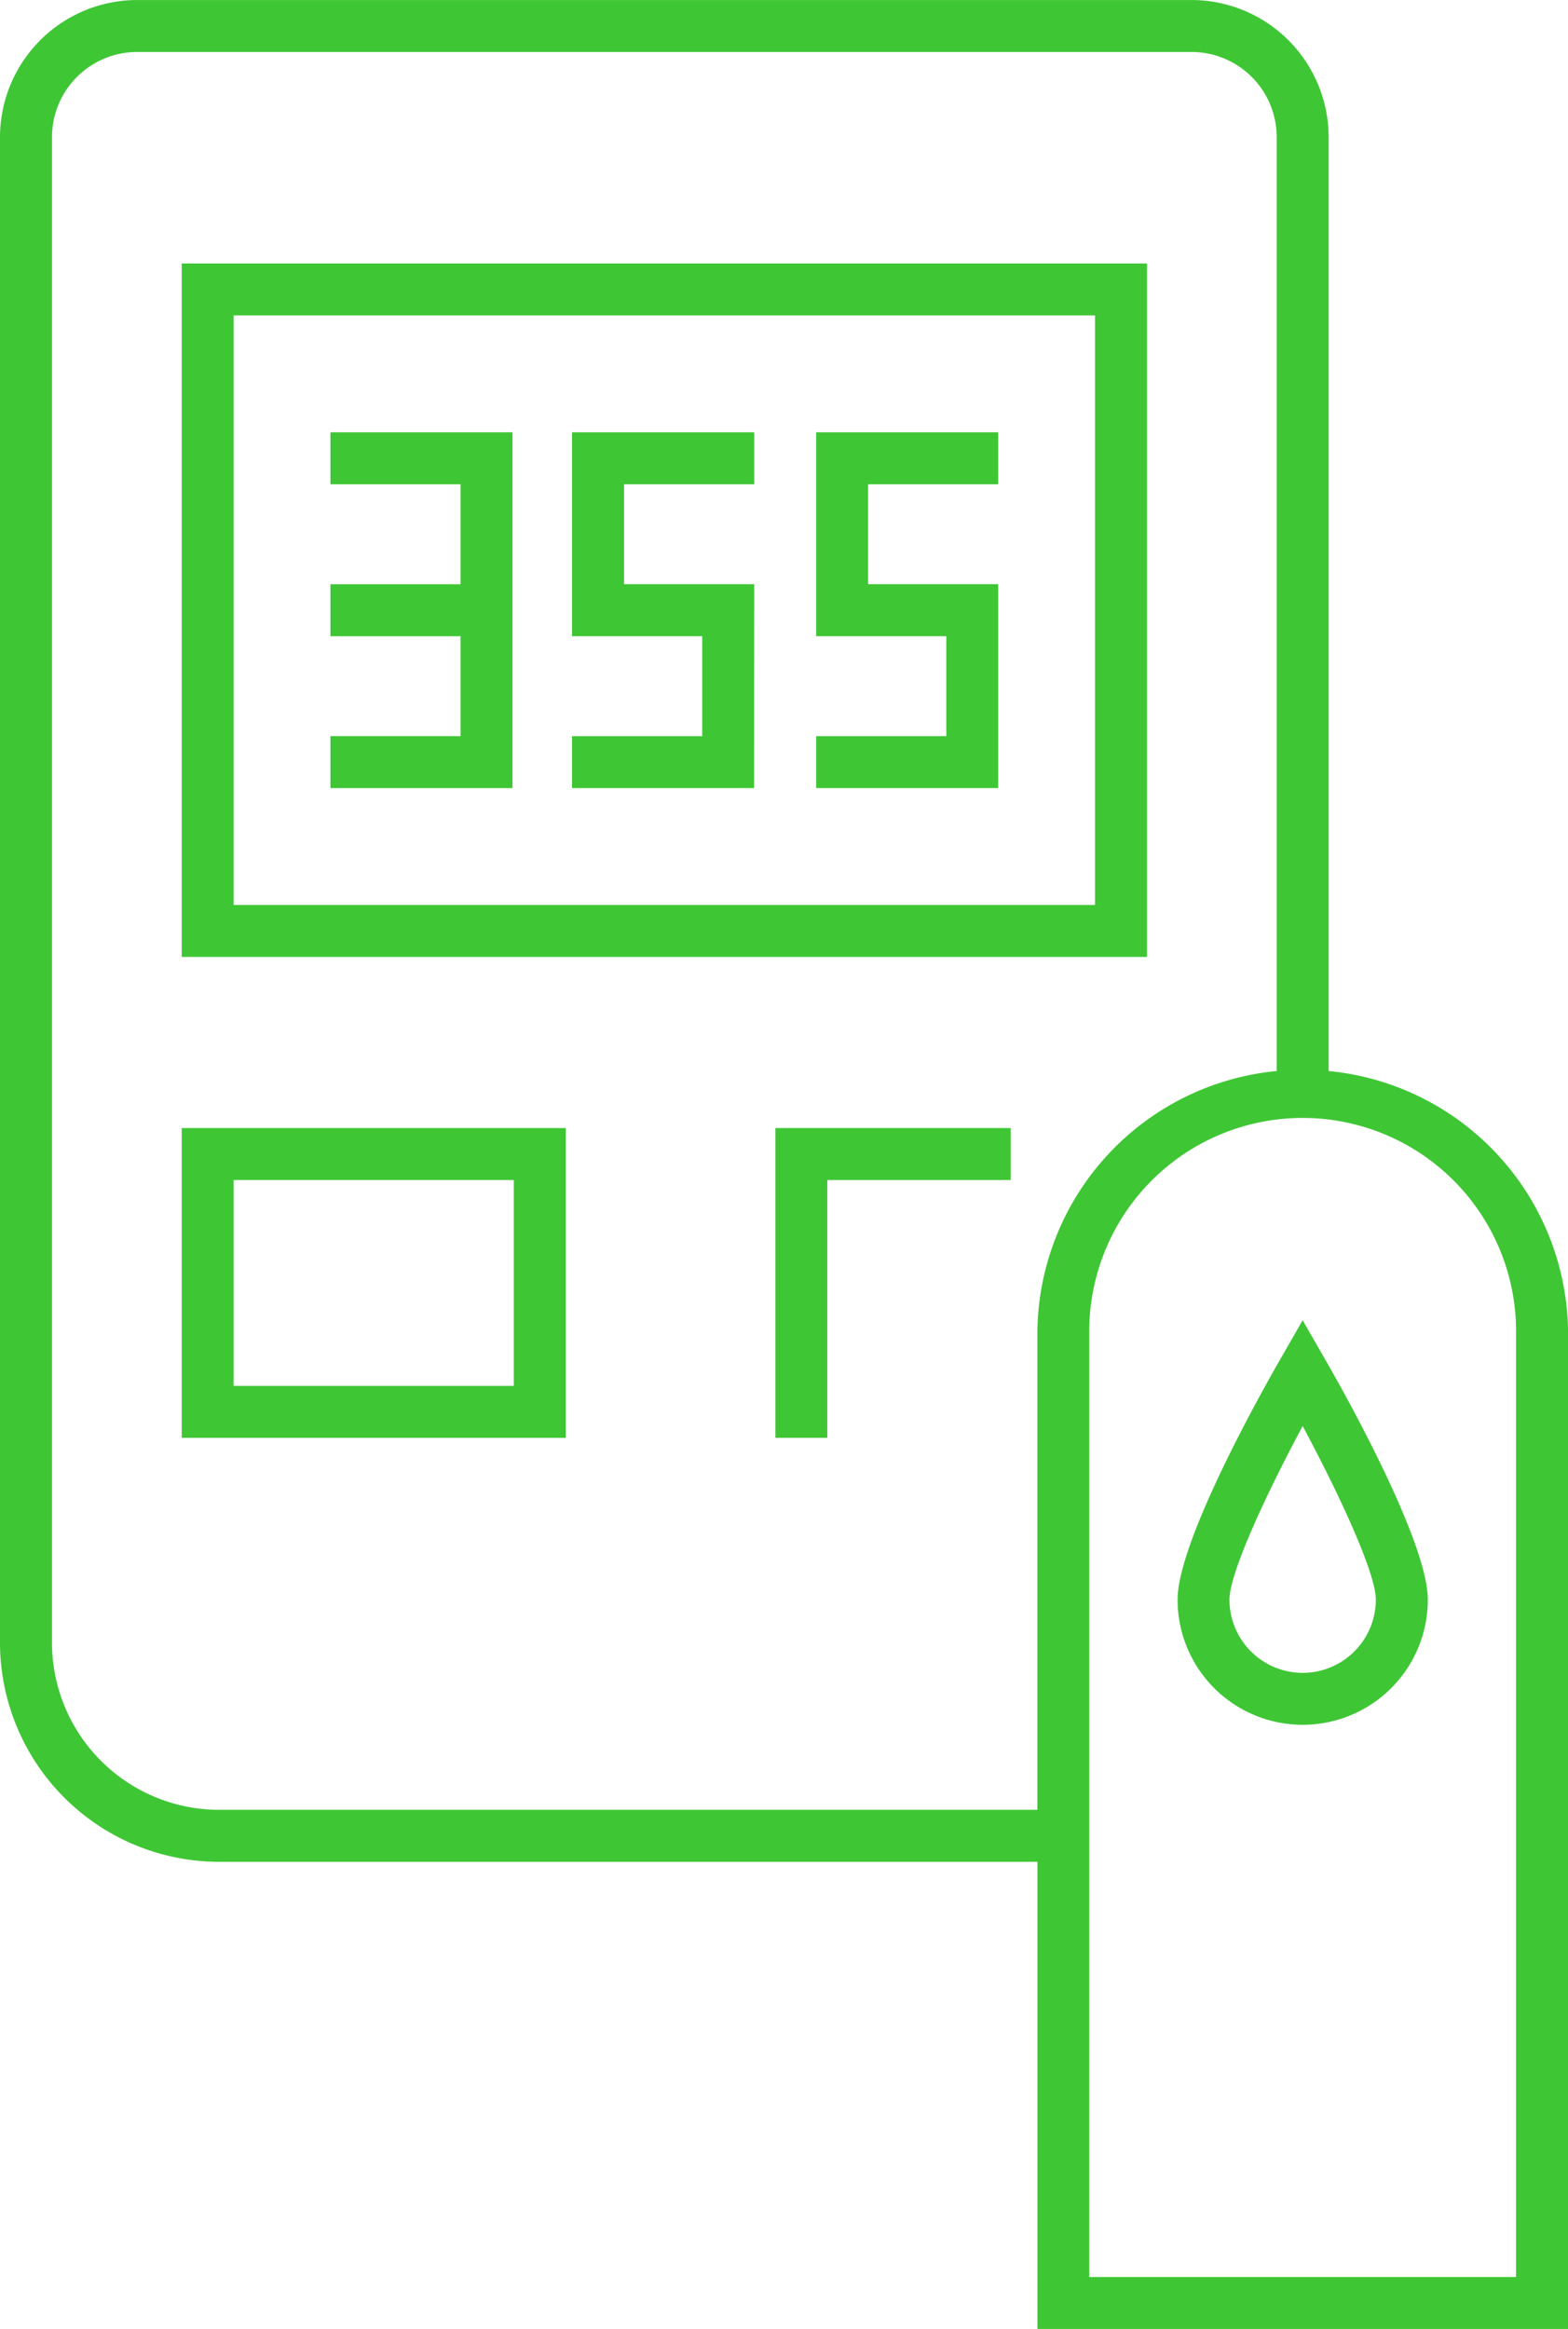
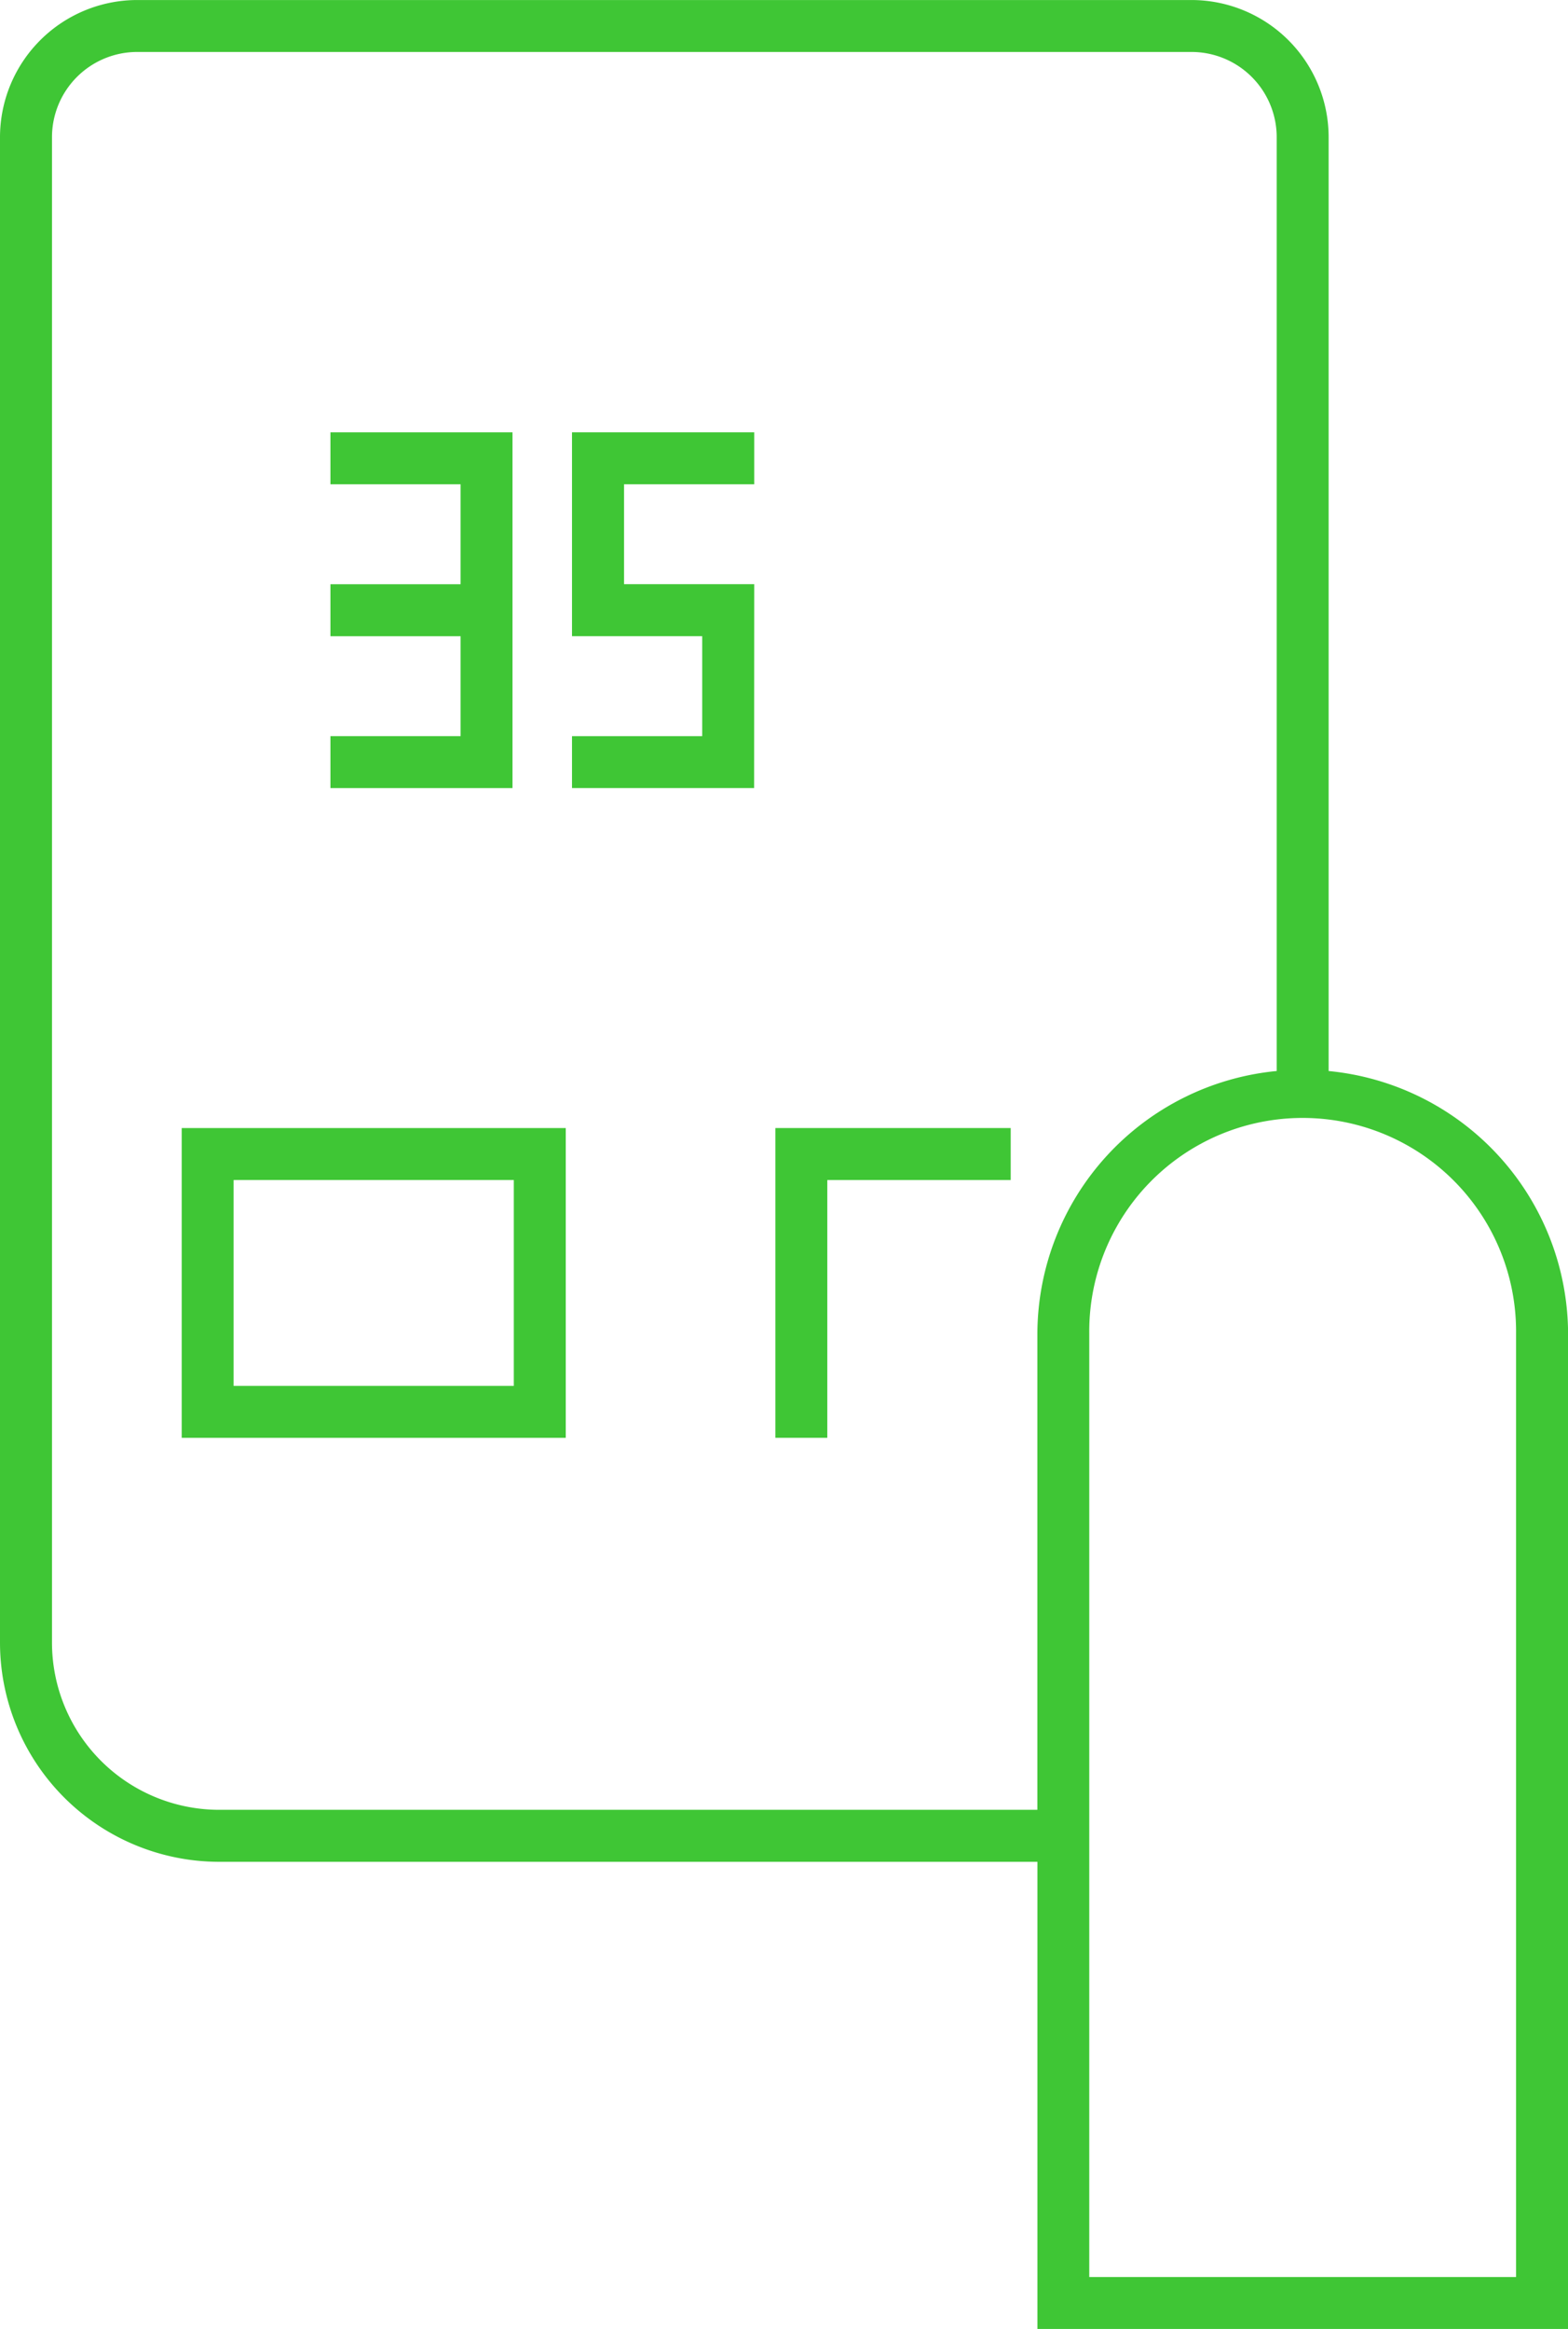
<svg xmlns="http://www.w3.org/2000/svg" width="56.905" height="84.514" data-name="Group 284">
  <path fill="#3fc635" d="M48.218 38.865V4.976A4.981 4.981 0 0 0 43.244.001H4.976A4.982 4.982 0 0 0 0 4.977v54.635a7.959 7.959 0 0 0 7.95 7.95h29.7v16.952h19.258V48.401a9.608 9.608 0 0 0-8.687-9.535M7.95 65.675a6.07 6.07 0 0 1-6.063-6.063V4.976a3.093 3.093 0 0 1 3.09-3.09h38.268a3.092 3.092 0 0 1 3.088 3.09v33.889a9.606 9.606 0 0 0-8.685 9.535v17.275Zm47.07 16.954H39.531V48.401a7.745 7.745 0 1 1 15.489 0Z" data-name="Path 126" />
-   <path fill="#3fc635" d="M41.626 9.561H6.594v25.164h35.032ZM39.74 32.839H8.478V11.445H39.74Z" data-name="Path 127" />
-   <path fill="#3fc635" d="m47.275 47.91-.816 1.422c-.623 1.081-3.723 6.585-3.723 8.717a4.541 4.541 0 0 0 9.082 0c0-2.131-3.1-7.636-3.726-8.717Zm0 12.795a2.659 2.659 0 0 1-2.656-2.656c0-.982 1.369-3.9 2.656-6.3 1.289 2.4 2.656 5.322 2.656 6.3a2.657 2.657 0 0 1-2.656 2.656" data-name="Path 128" />
  <path fill="#3fc635" d="M18.599 23.088v-7.4h-6.607v1.886h4.723v3.627h-4.723v1.887h4.723v3.625h-4.723v1.886h6.607Z" data-name="Path 129" />
  <path fill="#3fc635" d="M27.372 21.199h-4.725v-3.625h4.725v-1.887h-6.613v7.4h4.725v3.627h-4.725v1.884h6.609Z" data-name="Path 130" />
-   <path fill="#3fc635" d="M36.227 21.199h-4.723v-3.625h4.723v-1.887H29.62v7.4h4.723v3.627H29.62v1.884h6.607Z" data-name="Path 131" />
  <path fill="#3fc635" d="M6.594 52.176h13.938V40.935H6.594Zm1.884-9.355h10.169v7.471H8.478Z" data-name="Path 132" />
  <path fill="#3fc635" d="M28.14 52.176h1.884v-9.354h6.656v-1.887h-8.54Z" data-name="Path 133" />
</svg>